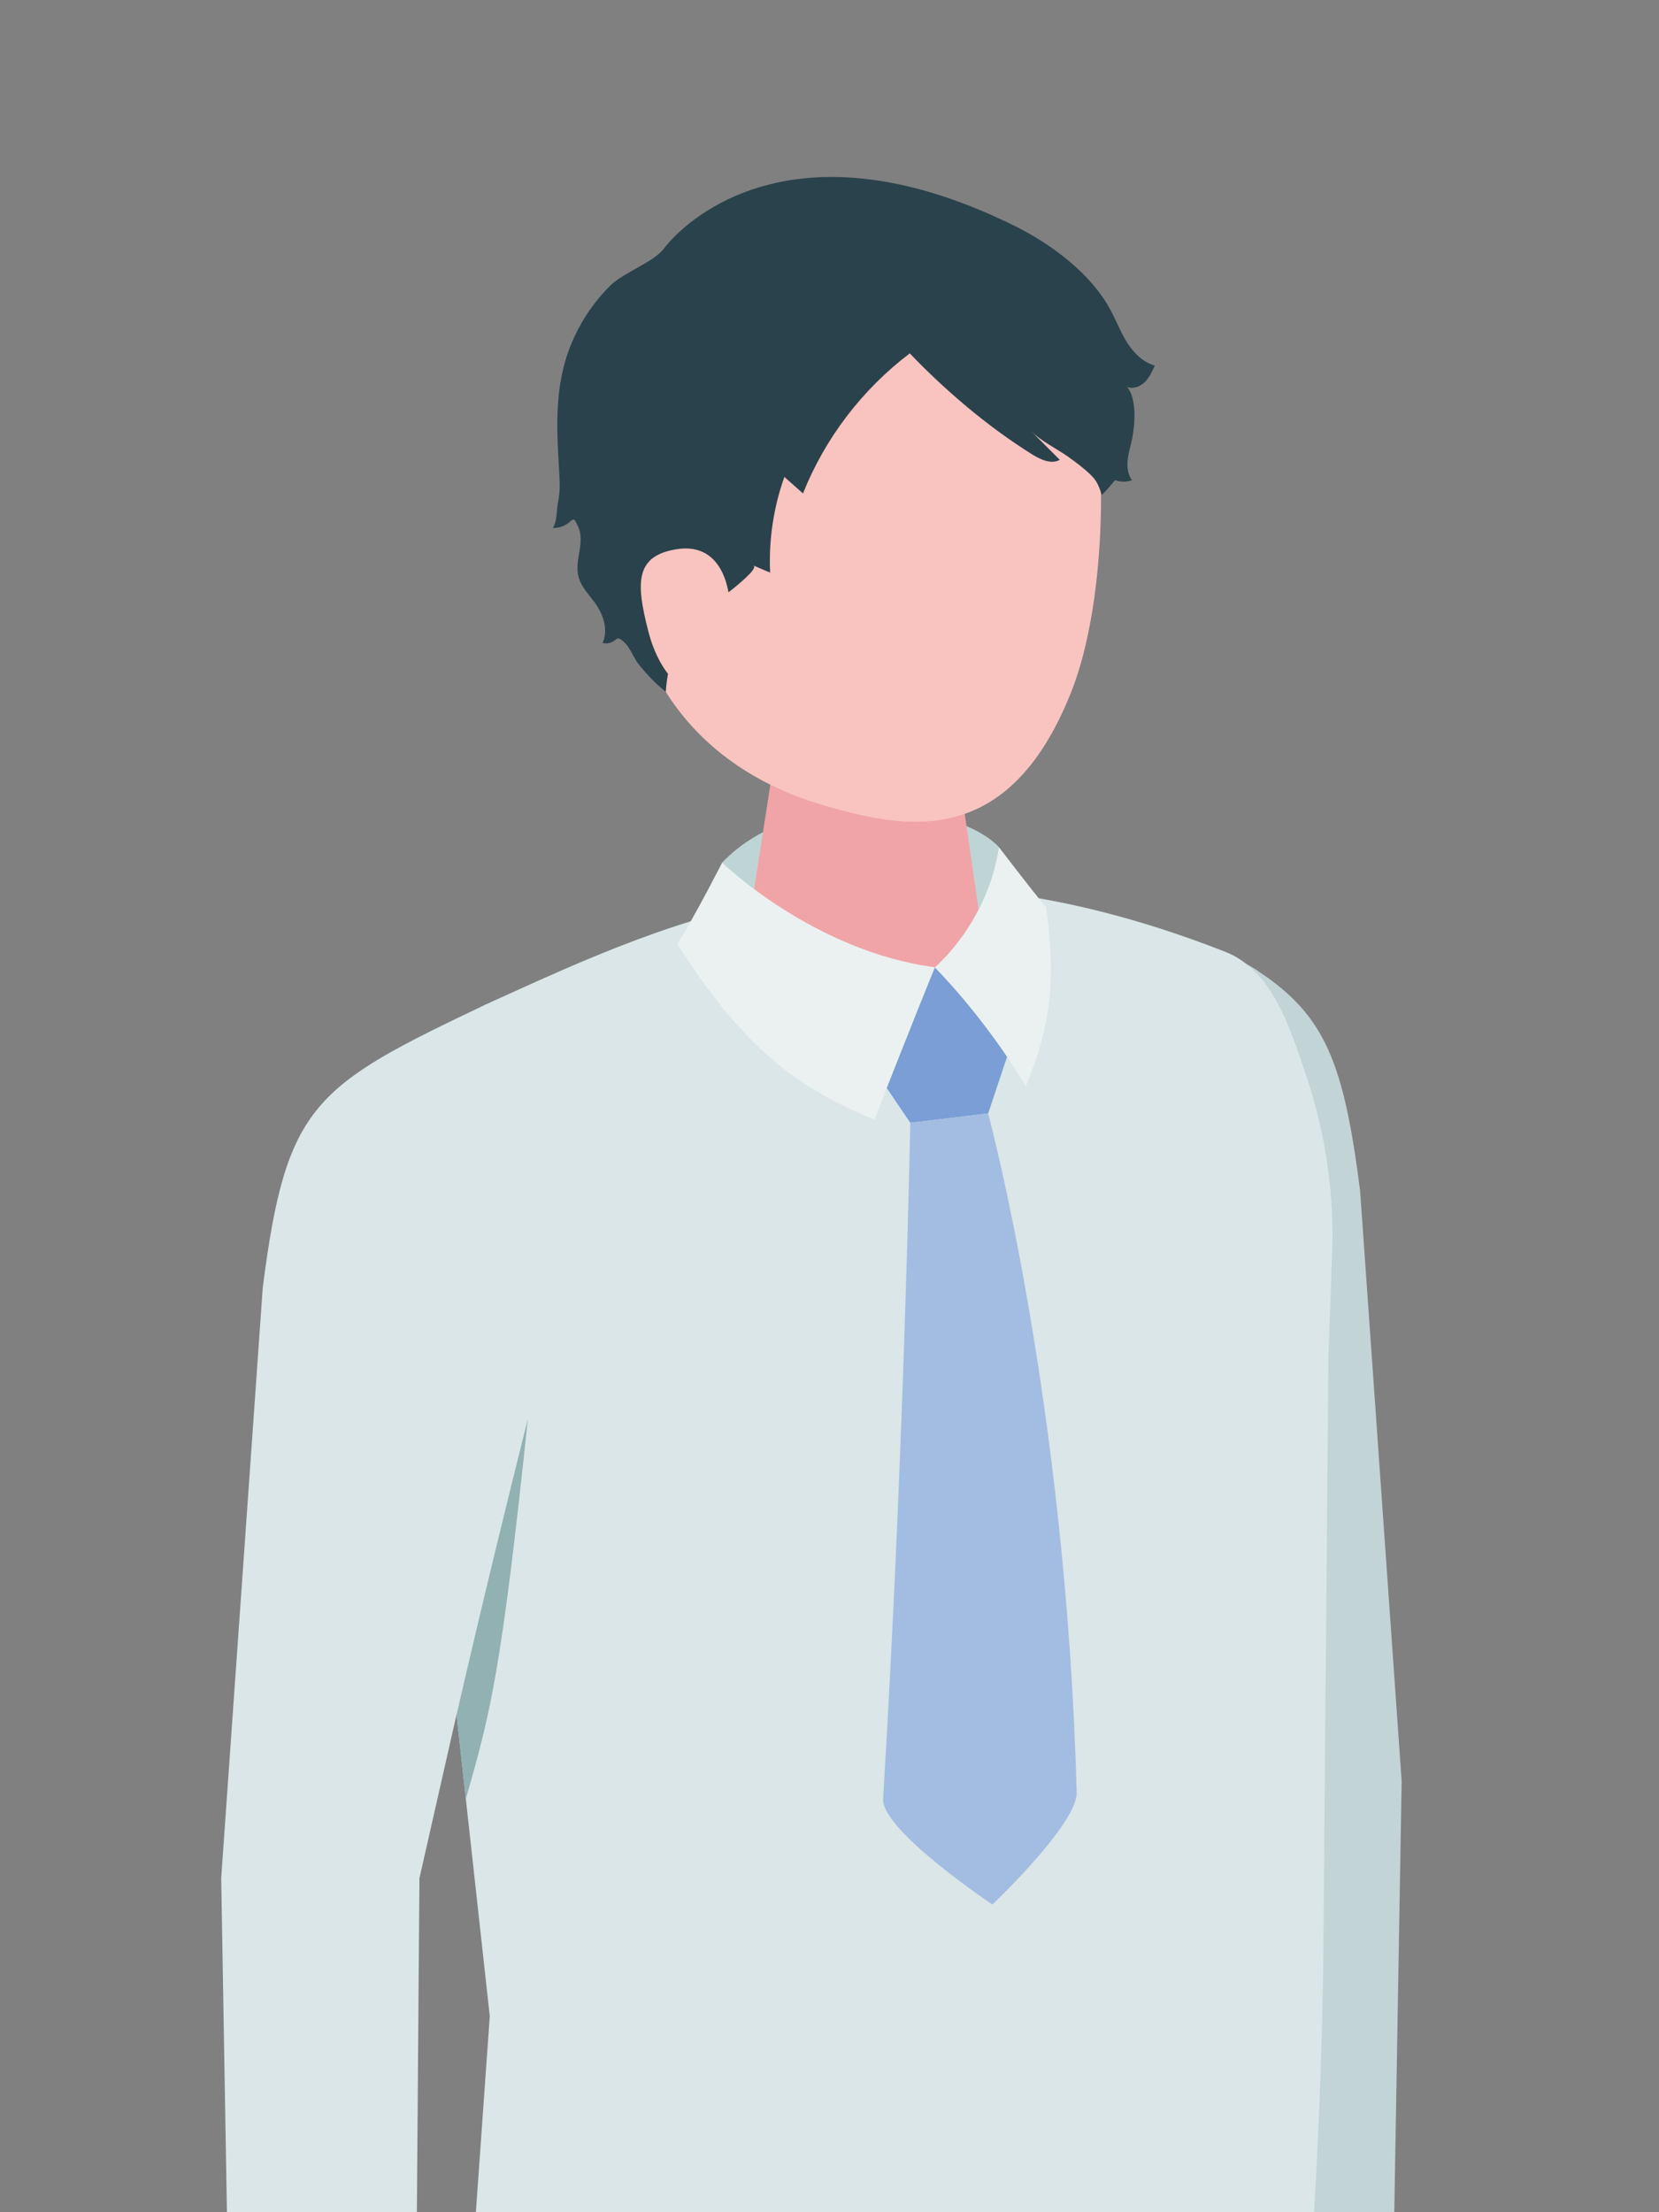
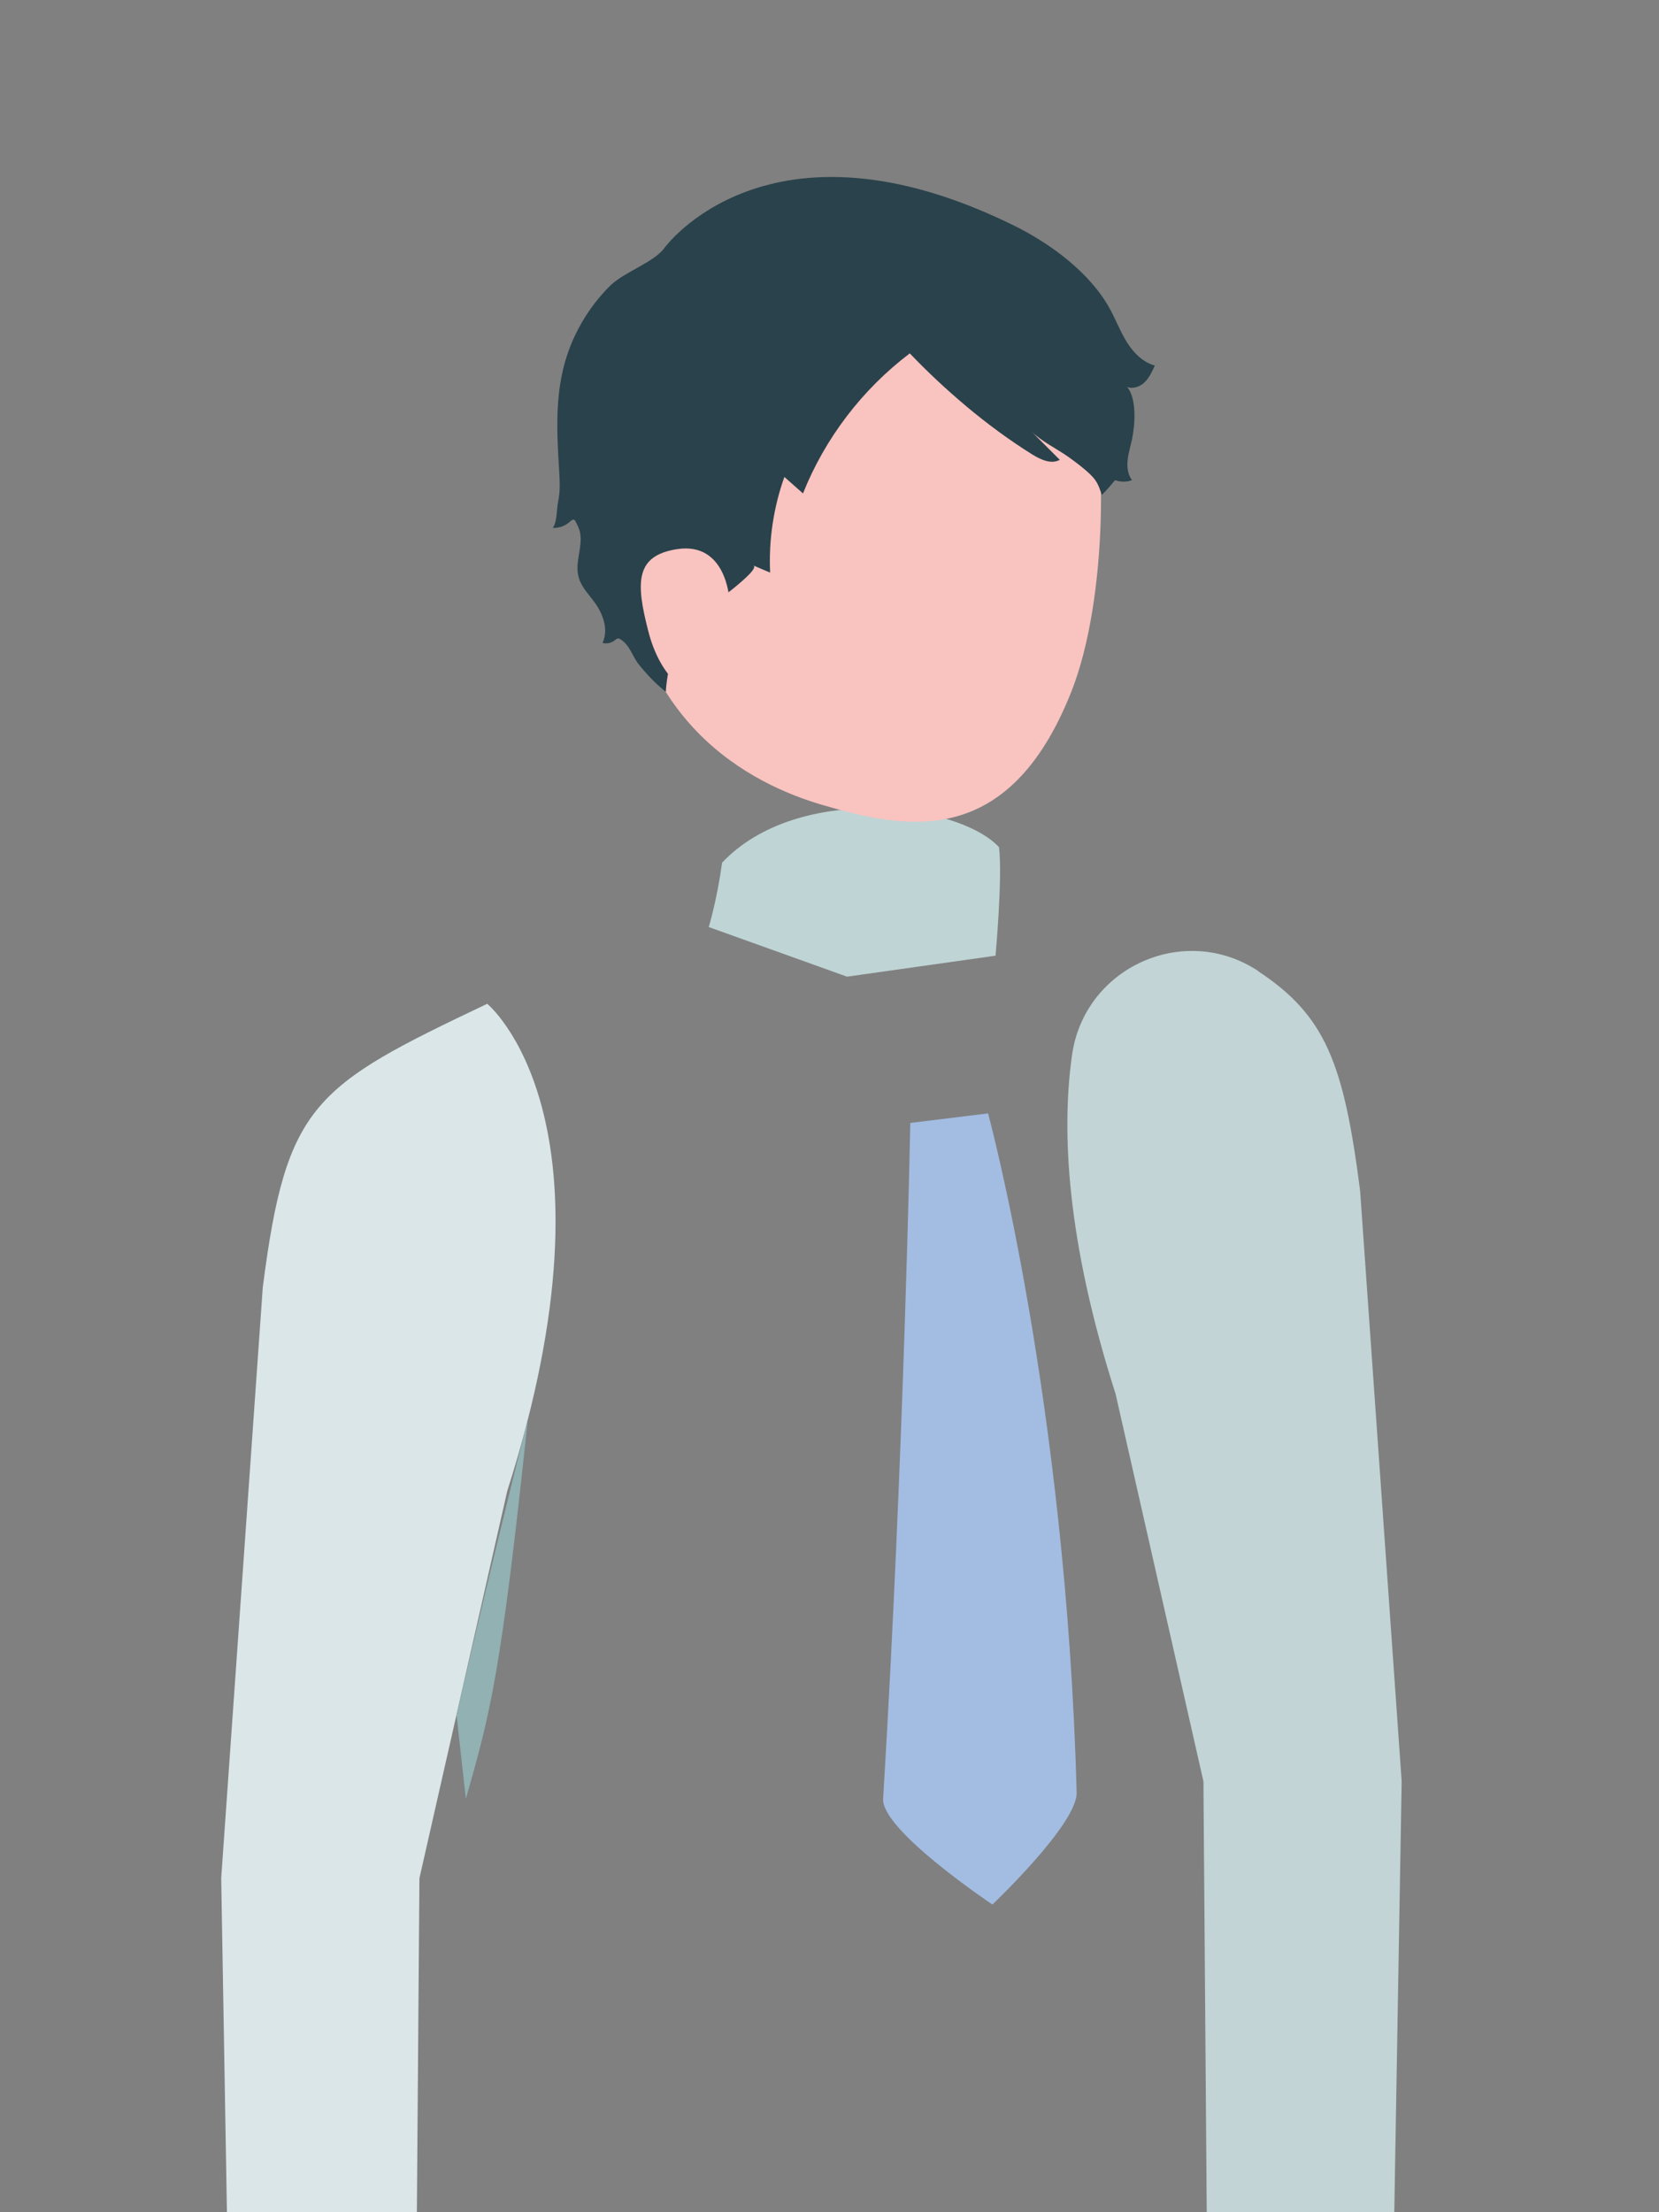
<svg xmlns="http://www.w3.org/2000/svg" width="300" height="400" viewBox="0 0 300 400" fill="none">
  <rect x="0" y="0" width="300" height="400" fill="#808080" stroke="none" />
  <g clip-path="url(#clip0_2009_213)">
    <path d="M227.489 175.586C239.692 183.639 242.99 192.208 245.951 215.291L253.466 322.069L251.514 436.025L218.471 433.647L217.619 322.091L201.737 252.057C192.854 224.286 191.912 204.456 193.863 190.727C196.129 174.89 214.142 166.747 227.512 175.563L227.489 175.586Z" fill="#C2D4D5" />
-     <path d="M83.159 440.78L88.566 364.555L71.943 213.676C69.767 200.642 74.972 187.452 89.171 181.014C121.788 166.254 159.967 147.904 221.589 172.109C230.024 175.429 233.187 185.59 236.103 194.16C239.58 204.411 241.307 215.47 240.903 226.35L240.23 245.058C239.916 280.726 239.625 316.371 239.311 352.038C239.109 374.65 237.987 396.948 236.372 419.492C235.677 429.407 236.17 444.728 236.17 444.728C236.17 444.728 217.619 461.261 162.682 460.969C102.832 460.655 83.159 440.803 83.159 440.803V440.78Z" fill="#DAE6E7" />
    <path d="M180.65 153.175C173.203 145.19 144.243 141.533 130.581 155.98C129.594 163.046 128.159 167.622 128.159 167.622L153.171 176.595L180.022 172.804C180.022 172.804 181.323 158.627 180.65 153.153V153.175Z" fill="#BFD4D5" />
-     <path d="M156.042 128.949C145.275 128.949 139.555 135.005 139.555 140.255L134.104 175.428C134.597 181.508 144.961 186.443 157.231 186.443C169.502 186.443 179.035 181.508 178.542 175.428L173.226 138.662C172.799 133.323 166.81 128.949 156.042 128.949Z" fill="#F0A4A8" />
    <path d="M151.623 43.19C120.958 43.414 112.501 66.453 112.501 94.381C112.501 130.766 136.437 141.96 148.729 145.549C163.714 149.923 182.311 153.804 193.706 125.135C200.481 108.087 200.234 78.454 196.488 66.946C193.213 56.941 182.311 42.966 151.646 43.19H151.623Z" fill="#F9C3C0" />
-     <path d="M183.23 187.699L169.053 174.912L158.128 193.441L164.611 203.02L178.699 201.315L183.23 187.699Z" fill="#7A9ED5" />
    <path d="M178.699 201.315L164.611 203.042C164.611 203.042 163.467 262.937 159.699 325.254C159.362 330.951 179.462 344.366 179.462 344.366C179.462 344.366 194.85 329.763 194.693 324.132C192.809 253.336 178.676 201.315 178.676 201.315H178.699Z" fill="#A3BCE2" />
    <path d="M174.728 73.451C171.116 70.423 167.662 67.192 164.521 63.895C155.952 70.378 149.178 79.239 145.207 89.221C144.086 88.234 142.964 87.247 141.842 86.237C139.868 91.756 138.993 97.678 139.263 103.533C138.253 103.106 137.221 102.68 136.212 102.232C137.872 102.927 127.553 110.218 126.745 110.891C122.573 114.435 120.734 119.751 120.397 125.09C118.58 123.654 116.965 121.95 115.529 120.155C114.318 118.652 113.914 116.656 112.209 115.601C112.075 115.512 111.94 115.444 111.783 115.444C111.536 115.444 111.334 115.646 111.133 115.803C110.527 116.274 109.697 116.454 108.957 116.252C110.078 113.874 109.069 111.025 107.521 108.916C106.579 107.615 105.412 106.426 104.829 104.946C103.685 102.03 105.39 99.315 104.919 96.422C104.784 95.659 104.425 94.964 104.066 94.268C104.021 94.178 103.954 94.089 103.887 94.021C103.64 93.842 103.304 94.089 103.079 94.313C102.249 95.076 101.105 95.502 99.961 95.457C100.791 94.313 100.634 91.98 100.948 90.589C101.33 88.75 101.217 86.865 101.105 85.004C100.589 76.502 100.208 68.673 103.932 60.754C105.524 57.367 107.678 54.294 110.347 51.647C112.837 49.202 118.333 47.385 120.15 44.827C120.15 44.827 138.881 18.918 183.275 40.745C189.915 43.997 197.25 49.381 200.794 56.021C201.849 57.973 202.634 60.059 203.823 61.943C205.012 63.828 206.694 65.51 208.825 66.093C208.354 67.17 207.838 68.269 207.008 69.099C206.178 69.907 204.944 70.378 203.823 69.974C205.617 72.06 205.236 76.95 204.698 79.463C204.428 80.697 204.047 81.93 203.913 83.187C203.778 84.443 203.935 85.811 204.698 86.821C203.733 87.18 202.634 87.18 201.647 86.821C200.862 87.718 200.099 88.683 199.247 89.49C198.686 87.897 198.461 87.045 197.16 85.789C195.949 84.622 194.581 83.613 193.212 82.626C191.059 81.1 188.345 79.822 186.46 77.96C188.187 79.687 189.915 81.415 191.642 83.142C190.094 84.017 188.165 83.097 186.64 82.155C182.579 79.62 178.586 76.681 174.773 73.496L174.728 73.451Z" fill="#2A424B" />
    <path d="M131.883 108.311C131.883 108.311 131.344 97.925 122.439 99.293C114.812 100.46 114.991 105.395 117.212 114.054C119.41 122.713 124.704 126.818 130.066 126.593C135.427 126.347 131.905 108.333 131.905 108.333L131.883 108.311Z" fill="#F9C3C0" />
-     <path d="M169.053 174.913C169.053 174.913 163.221 189.269 158.128 202.459C143.929 196.627 134.238 189.224 122.484 170.673C125.871 165.289 130.582 155.98 130.582 155.98C130.582 155.98 147.114 172.019 169.053 174.89V174.913Z" fill="#EBF1F1" />
    <path d="M88.095 181.507C56.757 196.402 51.777 199.476 47.515 232.81L40 339.588L41.952 453.544L74.994 451.166L75.847 339.61L91.729 269.577C113.309 202.123 88.095 181.485 88.095 181.485V181.507Z" fill="#DAE6E7" />
    <path d="M82.576 310.022C82.576 310.022 87.444 288.51 95.452 256.566C90.629 302.507 88.678 309.775 84.236 325.254L82.554 310.045L82.576 310.022Z" fill="#91B1B3" />
-     <path d="M169.053 174.913C169.053 174.913 178.542 166.994 180.651 153.198C180.651 153.198 186.102 160.354 189.152 164.033C191.463 180.005 188.883 187.856 185.518 196.425C177.936 183.751 169.053 174.935 169.053 174.935" fill="#EBF1F1" />
  </g>
  <defs>
    <clipPath id="clip0_2009_213">
      <rect width="300" height="400" fill="white" />
    </clipPath>
  </defs>
</svg>